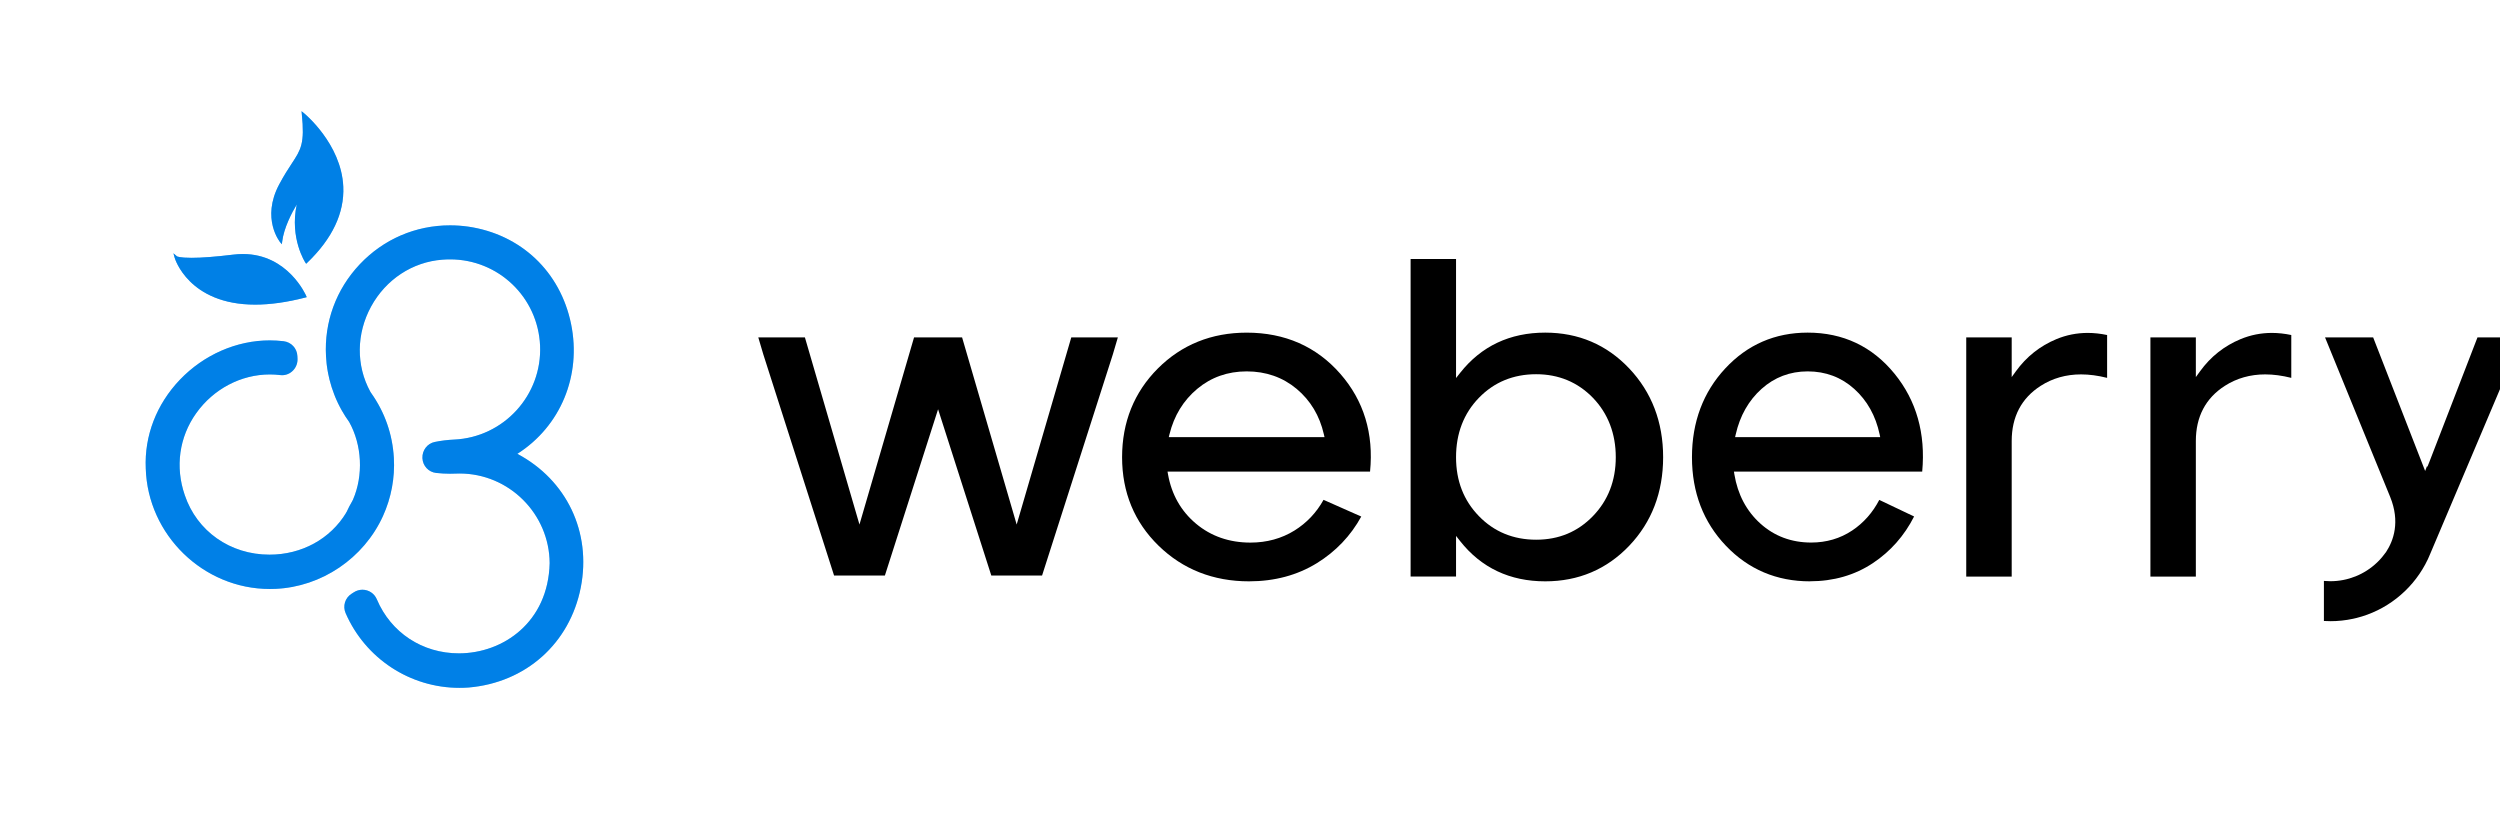
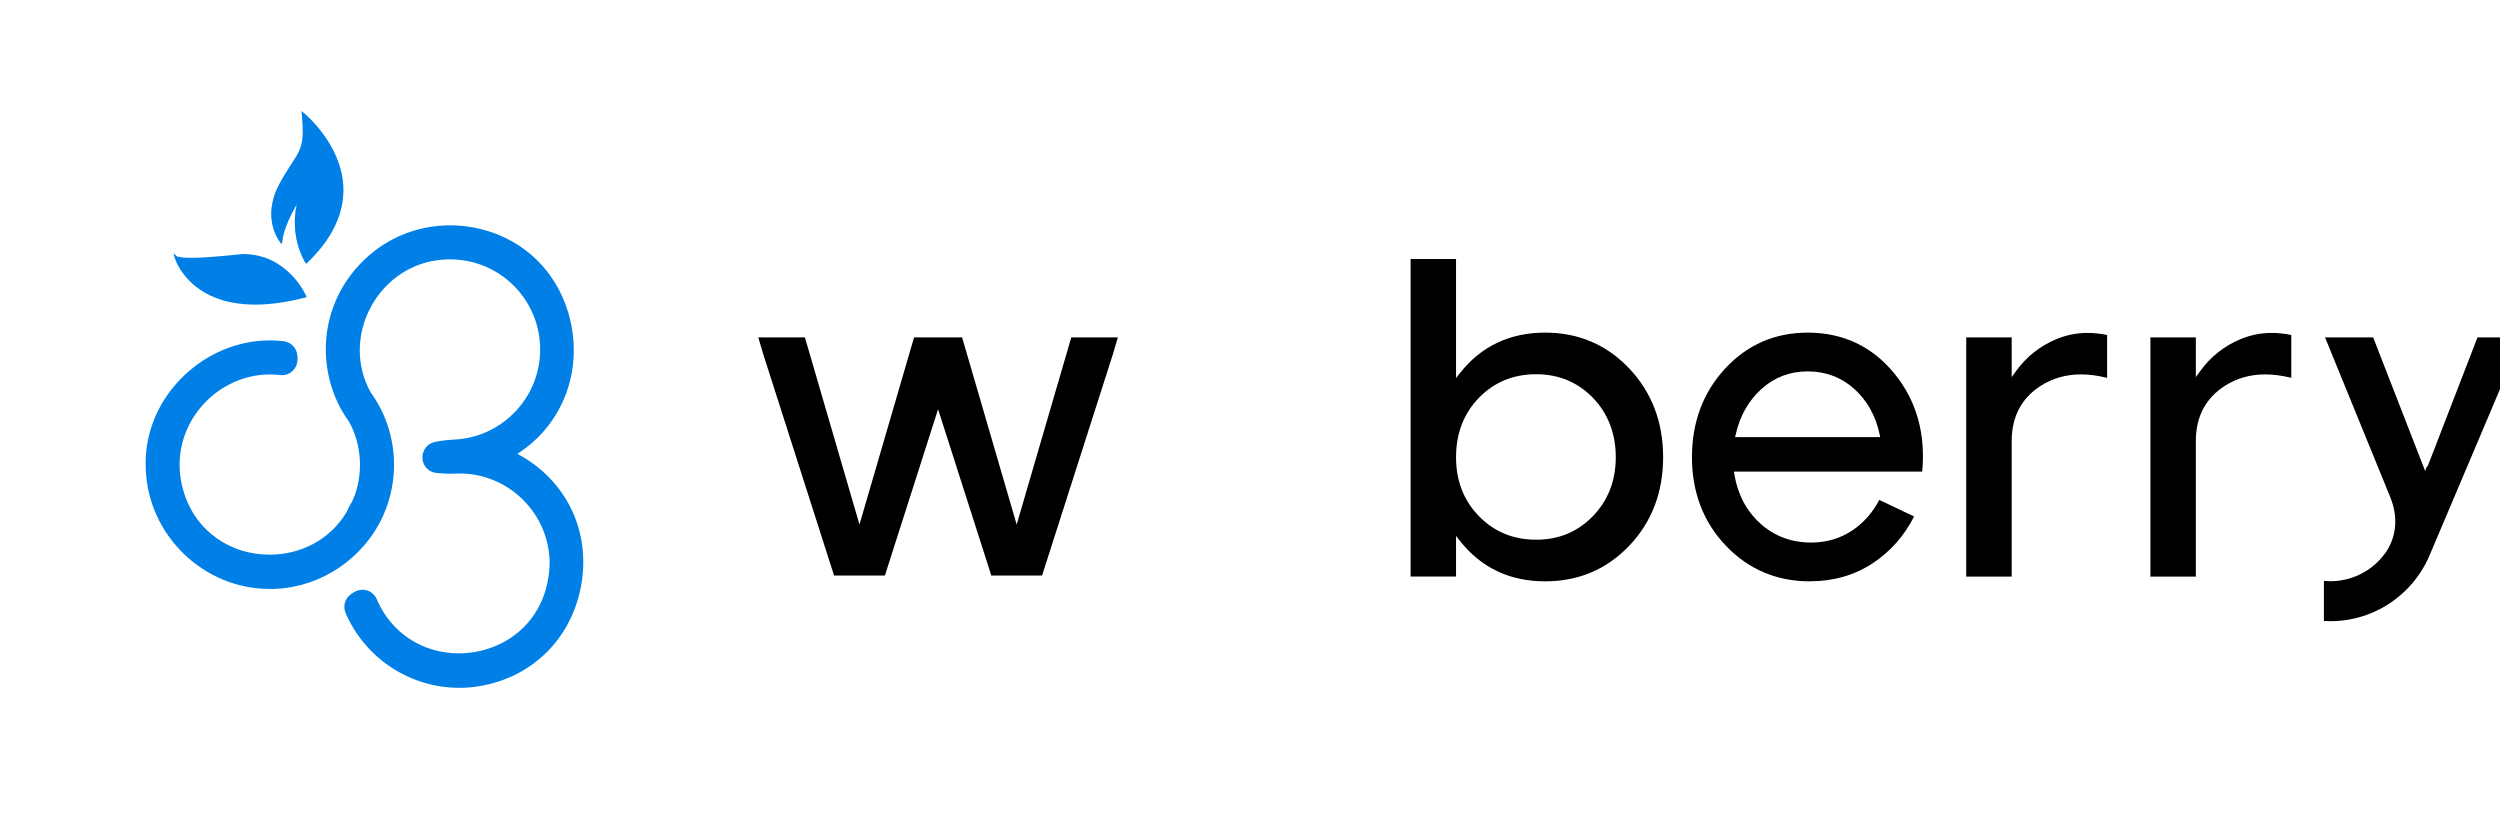
<svg xmlns="http://www.w3.org/2000/svg" width="103" height="34" viewBox="0 0 103 34" fill="none">
  <g clip-path="url(#clip0_116_1164)">
-     <path d="M51.461 23.951C49.987 23.951 48.733 23.457 47.734 22.484C46.736 21.511 46.23 20.285 46.23 18.838C46.23 17.39 46.727 16.16 47.705 15.18C48.685 14.201 49.915 13.705 51.363 13.705C52.938 13.705 54.237 14.276 55.222 15.402C56.19 16.509 56.602 17.864 56.446 19.43H48.102L48.122 19.543C48.27 20.375 48.658 21.058 49.276 21.576C49.893 22.093 50.648 22.355 51.519 22.355C52.19 22.355 52.799 22.188 53.33 21.859C53.834 21.546 54.238 21.12 54.53 20.593L56.084 21.282C55.651 22.073 55.037 22.718 54.26 23.199C53.454 23.698 52.512 23.951 51.46 23.951L51.461 23.951ZM51.363 15.301C50.583 15.301 49.898 15.543 49.326 16.021C48.755 16.498 48.371 17.127 48.183 17.89L48.154 18.009H54.57L54.543 17.892C54.369 17.127 53.991 16.498 53.421 16.021C52.848 15.543 52.156 15.301 51.364 15.301H51.363Z" fill="black" />
    <path d="M63.663 23.951C62.206 23.951 61.028 23.394 60.16 22.297L59.989 22.079V23.753H58.117V10.672H59.989V15.575L60.16 15.359C61.028 14.261 62.206 13.704 63.663 13.704C65.032 13.704 66.195 14.2 67.122 15.178C68.05 16.158 68.521 17.389 68.521 18.837C68.521 20.285 68.05 21.514 67.123 22.486C66.196 23.458 65.032 23.951 63.663 23.951H63.663ZM63.289 15.418C62.349 15.418 61.555 15.746 60.93 16.391C60.305 17.036 59.989 17.858 59.989 18.837C59.989 19.816 60.305 20.619 60.93 21.263C61.554 21.908 62.348 22.236 63.289 22.236C64.23 22.236 65.004 21.908 65.629 21.263C66.253 20.619 66.57 19.802 66.57 18.837C66.57 17.872 66.253 17.037 65.629 16.391C65.004 15.746 64.216 15.418 63.289 15.418Z" fill="black" />
    <path d="M74.567 23.951C73.199 23.951 72.036 23.458 71.108 22.486C70.18 21.514 69.709 20.286 69.709 18.837C69.709 17.388 70.171 16.157 71.082 15.178C71.991 14.2 73.132 13.704 74.475 13.704C75.936 13.704 77.141 14.274 78.056 15.399C78.957 16.506 79.34 17.861 79.195 19.429H71.438L71.456 19.541C71.593 20.372 71.954 21.055 72.529 21.572C73.105 22.091 73.809 22.353 74.622 22.353C75.248 22.353 75.817 22.186 76.311 21.856C76.779 21.544 77.154 21.12 77.426 20.596L78.861 21.279C78.459 22.072 77.888 22.718 77.165 23.199C76.417 23.697 75.543 23.949 74.567 23.949L74.567 23.951ZM74.476 15.301C73.748 15.301 73.108 15.544 72.575 16.023C72.044 16.5 71.687 17.128 71.513 17.892L71.486 18.009H77.464L77.44 17.893C77.278 17.13 76.926 16.501 76.395 16.023C75.862 15.543 75.216 15.301 74.476 15.301Z" fill="black" />
    <path d="M81.009 23.754V13.9H82.882V15.536L83.055 15.296C83.488 14.698 84.049 14.252 84.724 13.972C85.135 13.801 85.568 13.716 86.013 13.716C86.272 13.716 86.541 13.745 86.813 13.803V15.568C86.437 15.473 86.076 15.425 85.738 15.425C85.124 15.425 84.565 15.583 84.076 15.897C83.284 16.405 82.882 17.17 82.882 18.17V23.755H81.009V23.754Z" fill="black" />
    <path d="M88.597 23.754V13.9H90.469V15.536L90.643 15.296C91.075 14.698 91.637 14.252 92.312 13.972C92.723 13.801 93.156 13.716 93.6 13.716C93.859 13.716 94.129 13.745 94.401 13.803V15.568C94.024 15.473 93.663 15.425 93.326 15.425C92.712 15.425 92.152 15.583 91.663 15.897C90.871 16.405 90.469 17.17 90.469 18.17V23.755H88.597V23.754Z" fill="black" />
    <path d="M96.01 25.592C95.92 25.592 95.832 25.589 95.745 25.584V23.934C95.833 23.942 95.922 23.946 96.01 23.946C96.731 23.946 97.416 23.671 97.938 23.172L97.944 23.166C98.017 23.096 98.085 23.024 98.145 22.951C98.204 22.881 98.258 22.81 98.307 22.741C98.614 22.273 98.892 21.5 98.475 20.472L95.792 13.901H97.774L99.916 19.404L99.993 19.205L100.008 19.235L100.097 19.012L102.072 13.901H103.903L100.129 22.808C100.067 22.963 99.997 23.113 99.919 23.255C99.326 24.354 98.295 25.158 97.09 25.46C97.042 25.472 96.992 25.483 96.943 25.494C96.638 25.56 96.324 25.593 96.01 25.593L96.01 25.592Z" fill="black" />
    <path d="M40.842 23.713L38.649 16.861L36.457 23.713H34.364L31.447 14.596L31.241 13.9H33.162L35.41 21.611L37.659 13.9H39.638L41.887 21.611L44.137 13.9H46.056L45.85 14.598L42.933 23.713H40.842Z" fill="black" />
    <path d="M21.316 18.697C23.096 17.561 23.963 15.474 23.529 13.352C23.088 11.194 21.464 9.656 19.291 9.337C19.043 9.302 18.791 9.284 18.544 9.284C17.122 9.284 15.801 9.854 14.823 10.888C13.846 11.922 13.352 13.271 13.432 14.684C13.437 14.784 13.445 14.883 13.457 14.988L13.462 15.029C13.468 15.074 13.473 15.119 13.481 15.164C13.486 15.198 13.491 15.233 13.5 15.281C13.506 15.317 13.512 15.353 13.52 15.387L13.524 15.408C13.539 15.486 13.557 15.565 13.578 15.651C13.629 15.853 13.693 16.052 13.767 16.243L13.786 16.291C13.796 16.316 13.807 16.342 13.817 16.37C13.831 16.402 13.844 16.435 13.858 16.465C13.901 16.564 13.948 16.66 13.997 16.754C14.022 16.804 14.05 16.853 14.077 16.903L14.085 16.916C14.175 17.076 14.277 17.235 14.385 17.383C14.915 18.328 14.978 19.585 14.544 20.584C14.535 20.605 14.526 20.624 14.515 20.642C14.429 20.788 14.35 20.939 14.279 21.095L14.266 21.102V21.12C13.612 22.204 12.431 22.852 11.104 22.852C9.484 22.852 8.113 21.888 7.612 20.397C7.211 19.235 7.383 18.006 8.084 17.023C8.796 16.024 9.93 15.427 11.119 15.427C11.26 15.427 11.403 15.436 11.543 15.453C11.569 15.456 11.595 15.458 11.62 15.458C11.795 15.458 11.958 15.387 12.08 15.257C12.203 15.127 12.268 14.948 12.257 14.767L12.252 14.668C12.239 14.353 12 14.096 11.685 14.058C11.497 14.036 11.305 14.024 11.114 14.024C9.746 14.024 8.397 14.615 7.411 15.645C6.446 16.657 5.946 17.954 6.005 19.296C6.084 22.037 8.377 24.266 11.116 24.266C11.192 24.266 11.269 24.265 11.346 24.261C13.245 24.181 14.985 23.004 15.778 21.262C16.119 20.513 16.274 19.684 16.227 18.865C16.17 17.886 15.854 16.984 15.287 16.185C15.275 16.168 15.264 16.15 15.254 16.133C14.667 15.056 14.68 13.747 15.288 12.631C15.897 11.513 16.995 10.791 18.225 10.699C18.33 10.69 18.437 10.686 18.542 10.686C20.534 10.686 22.162 12.245 22.251 14.235C22.342 16.281 20.751 18.02 18.705 18.111C18.439 18.123 18.172 18.156 17.912 18.209C17.608 18.27 17.389 18.553 17.404 18.876C17.419 19.194 17.656 19.45 17.969 19.485C18.157 19.506 18.349 19.517 18.538 19.517C18.614 19.517 18.69 19.516 18.767 19.512C18.823 19.51 18.879 19.508 18.934 19.508C20.97 19.508 22.635 21.167 22.646 23.203C22.587 25.642 20.721 26.918 18.907 26.918C17.401 26.918 16.105 26.065 15.525 24.691C15.424 24.451 15.191 24.297 14.932 24.297C14.806 24.297 14.682 24.334 14.576 24.404C14.546 24.424 14.515 24.444 14.484 24.463C14.215 24.634 14.113 24.971 14.241 25.264C15.055 27.132 16.895 28.339 18.928 28.339C19.052 28.339 19.177 28.335 19.302 28.326C21.66 28.128 23.476 26.51 23.928 24.203C24.374 21.929 23.35 19.779 21.315 18.698L21.316 18.697Z" fill="#0080E7" />
-     <path d="M10.514 12.55C11.133 12.55 11.826 12.453 12.571 12.26L12.636 12.243L12.61 12.18C12.602 12.163 11.862 10.466 10.007 10.466C9.877 10.466 9.743 10.474 9.61 10.491C8.892 10.578 8.313 10.623 7.89 10.623C7.395 10.623 7.292 10.562 7.292 10.562L7.145 10.436L7.197 10.622C7.202 10.641 7.769 12.55 10.512 12.55H10.514Z" fill="#0080E7" />
+     <path d="M10.514 12.55C11.133 12.55 11.826 12.453 12.571 12.26L12.636 12.243L12.61 12.18C12.602 12.163 11.862 10.466 10.007 10.466C8.892 10.578 8.313 10.623 7.89 10.623C7.395 10.623 7.292 10.562 7.292 10.562L7.145 10.436L7.197 10.622C7.202 10.641 7.769 12.55 10.512 12.55H10.514Z" fill="#0080E7" />
    <path d="M11.612 10.062L11.625 9.959C11.694 9.385 12.027 8.757 12.226 8.424C11.928 9.821 12.576 10.813 12.584 10.823L12.613 10.867L12.652 10.83C13.69 9.835 14.192 8.777 14.143 7.688C14.063 5.914 12.523 4.661 12.507 4.649L12.423 4.582L12.434 4.689C12.561 5.916 12.402 6.157 12.02 6.739C11.879 6.954 11.704 7.22 11.503 7.598C10.75 9.01 11.537 9.974 11.545 9.983L11.611 10.062L11.612 10.062Z" fill="#0080E7" />
    <g opacity="0.35" filter="url(#filter0_f_116_1164)">
-       <path d="M21.316 18.697C23.096 17.561 23.963 15.474 23.529 13.352C23.088 11.194 21.464 9.656 19.291 9.337C19.043 9.302 18.791 9.284 18.544 9.284C17.122 9.284 15.801 9.854 14.823 10.888C13.846 11.922 13.352 13.271 13.432 14.684C13.437 14.784 13.445 14.883 13.457 14.988L13.462 15.029C13.468 15.074 13.473 15.119 13.481 15.164C13.486 15.198 13.491 15.233 13.5 15.281C13.506 15.317 13.512 15.353 13.52 15.387L13.524 15.408C13.539 15.486 13.557 15.565 13.578 15.651C13.629 15.853 13.693 16.052 13.767 16.243L13.786 16.291C13.796 16.316 13.807 16.342 13.817 16.37C13.831 16.402 13.844 16.435 13.858 16.465C13.901 16.564 13.948 16.66 13.997 16.754C14.022 16.804 14.05 16.853 14.077 16.903L14.085 16.916C14.175 17.076 14.277 17.235 14.385 17.383C14.915 18.328 14.978 19.585 14.544 20.584C14.535 20.605 14.526 20.624 14.515 20.642C14.429 20.788 14.35 20.939 14.279 21.095L14.266 21.102V21.12C13.612 22.204 12.431 22.852 11.104 22.852C9.484 22.852 8.113 21.888 7.612 20.397C7.211 19.235 7.383 18.006 8.084 17.023C8.796 16.024 9.93 15.427 11.119 15.427C11.26 15.427 11.403 15.436 11.543 15.453C11.569 15.456 11.595 15.458 11.62 15.458C11.795 15.458 11.958 15.387 12.08 15.257C12.203 15.127 12.268 14.948 12.257 14.767L12.252 14.668C12.239 14.353 12 14.096 11.685 14.058C11.497 14.036 11.305 14.024 11.114 14.024C9.746 14.024 8.397 14.615 7.411 15.645C6.446 16.657 5.946 17.954 6.005 19.296C6.084 22.037 8.377 24.266 11.116 24.266C11.192 24.266 11.269 24.265 11.346 24.261C13.245 24.181 14.985 23.004 15.778 21.262C16.119 20.513 16.274 19.684 16.227 18.865C16.17 17.886 15.854 16.984 15.287 16.185C15.275 16.168 15.264 16.15 15.254 16.133C14.667 15.056 14.68 13.747 15.288 12.631C15.897 11.513 16.995 10.791 18.225 10.699C18.33 10.69 18.437 10.686 18.542 10.686C20.534 10.686 22.162 12.245 22.251 14.235C22.342 16.281 20.751 18.02 18.705 18.111C18.439 18.123 18.172 18.156 17.912 18.209C17.608 18.27 17.389 18.553 17.404 18.876C17.419 19.194 17.656 19.45 17.969 19.485C18.157 19.506 18.349 19.517 18.538 19.517C18.614 19.517 18.69 19.516 18.767 19.512C18.823 19.51 18.879 19.508 18.934 19.508C20.97 19.508 22.635 21.167 22.646 23.203C22.587 25.642 20.721 26.918 18.907 26.918C17.401 26.918 16.105 26.065 15.525 24.691C15.424 24.451 15.191 24.297 14.932 24.297C14.806 24.297 14.682 24.334 14.576 24.404C14.546 24.424 14.515 24.444 14.484 24.463C14.215 24.634 14.113 24.971 14.241 25.264C15.055 27.132 16.895 28.339 18.928 28.339C19.052 28.339 19.177 28.335 19.302 28.326C21.66 28.128 23.476 26.51 23.928 24.203C24.374 21.929 23.35 19.779 21.315 18.698L21.316 18.697Z" fill="#0080E7" />
-     </g>
+       </g>
    <g filter="url(#filter1_f_116_1164)">
-       <path opacity="0.5" d="M10.514 12.55C11.133 12.55 11.826 12.453 12.571 12.26L12.636 12.243L12.61 12.18C12.602 12.163 11.862 10.466 10.007 10.466C9.877 10.466 9.743 10.474 9.61 10.491C8.892 10.578 8.313 10.623 7.89 10.623C7.395 10.623 7.292 10.562 7.292 10.562L7.145 10.436L7.197 10.622C7.202 10.641 7.769 12.55 10.512 12.55H10.514Z" fill="#0080E7" />
      <path opacity="0.5" d="M11.612 10.062L11.625 9.959C11.694 9.385 12.027 8.757 12.226 8.424C11.928 9.821 12.576 10.813 12.584 10.823L12.613 10.867L12.652 10.83C13.69 9.835 14.192 8.777 14.143 7.688C14.063 5.914 12.523 4.661 12.507 4.649L12.423 4.582L12.434 4.689C12.561 5.916 12.402 6.157 12.02 6.739C11.879 6.954 11.704 7.22 11.503 7.598C10.75 9.01 11.537 9.974 11.545 9.983L11.611 10.062L11.612 10.062Z" fill="#0080E7" />
    </g>
  </g>
  <defs>
    <filter id="filter0_f_116_1164" x="-7.4" y="-4.116" width="44.831" height="45.855" filterUnits="userSpaceOnUse" color-interpolation-filters="sRGB">
      <feFlood flood-opacity="0" result="BackgroundImageFix" />
      <feBlend mode="normal" in="SourceGraphic" in2="BackgroundImageFix" result="shape" />
      <feGaussianBlur stdDeviation="6.7" result="effect1_foregroundBlur_116_1164" />
    </filter>
    <filter id="filter1_f_116_1164" x="3.145" y="0.582" width="15.002" height="15.969" filterUnits="userSpaceOnUse" color-interpolation-filters="sRGB">
      <feFlood flood-opacity="0" result="BackgroundImageFix" />
      <feBlend mode="normal" in="SourceGraphic" in2="BackgroundImageFix" result="shape" />
      <feGaussianBlur stdDeviation="2" result="effect1_foregroundBlur_116_1164" />
    </filter>
    <clipPath id="clip0_116_1164">
      <rect width="103" height="34" fill="black" />
    </clipPath>
  </defs>
</svg>